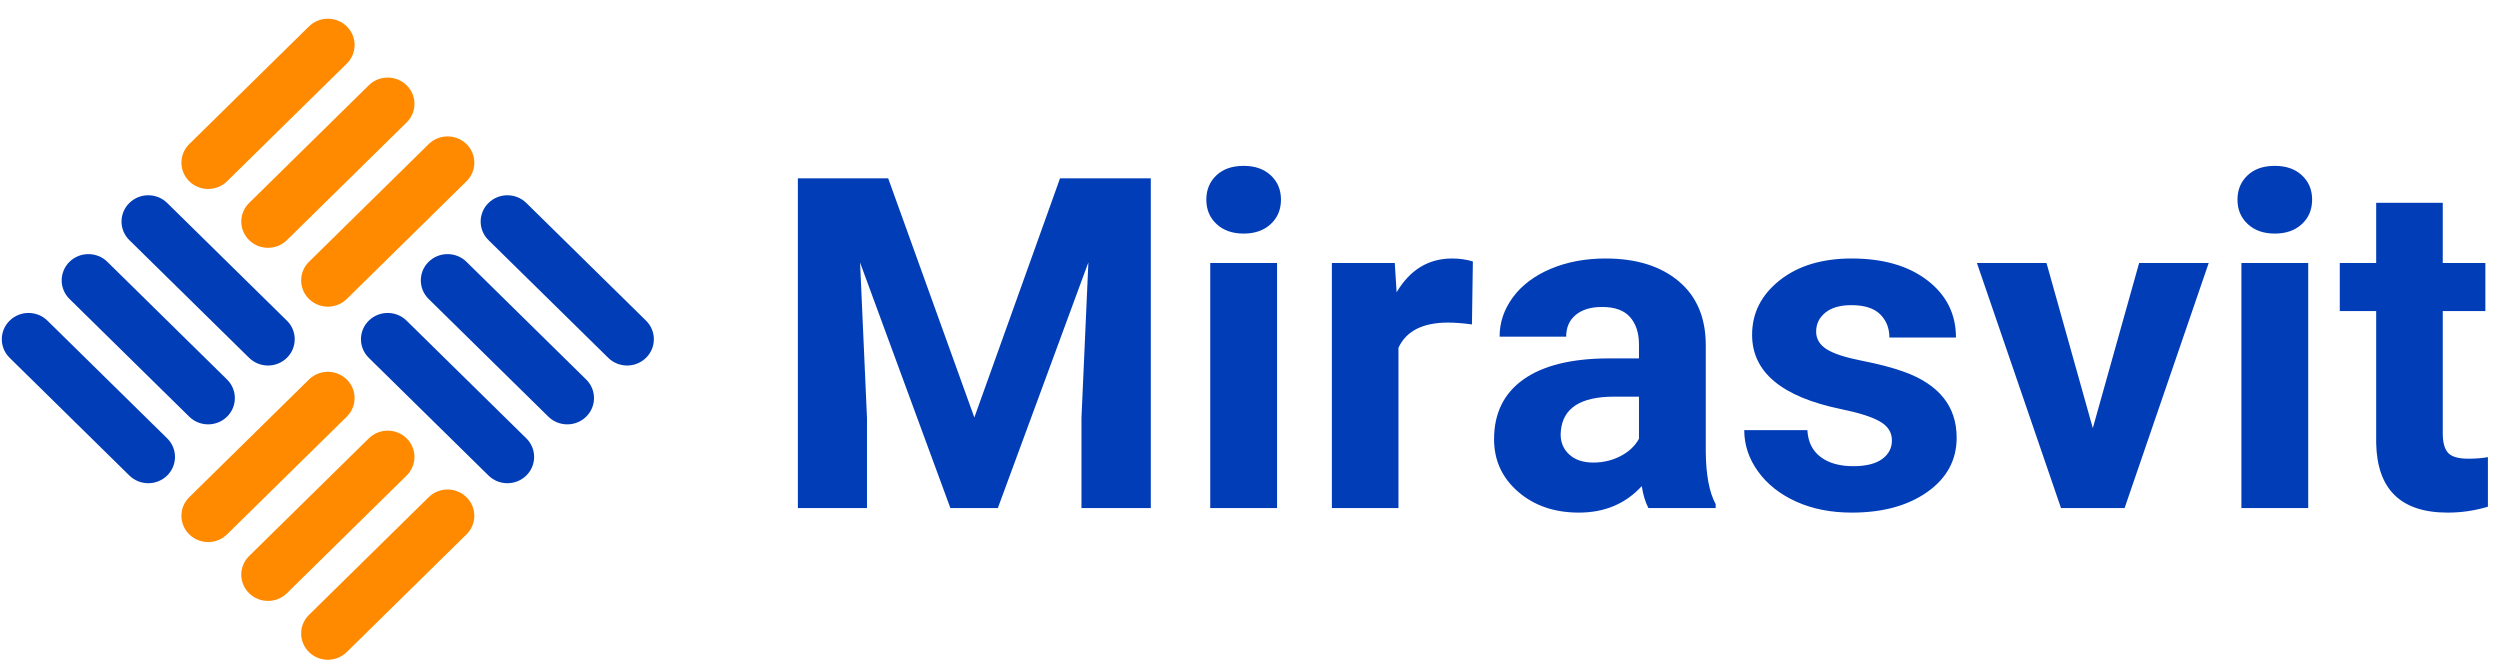
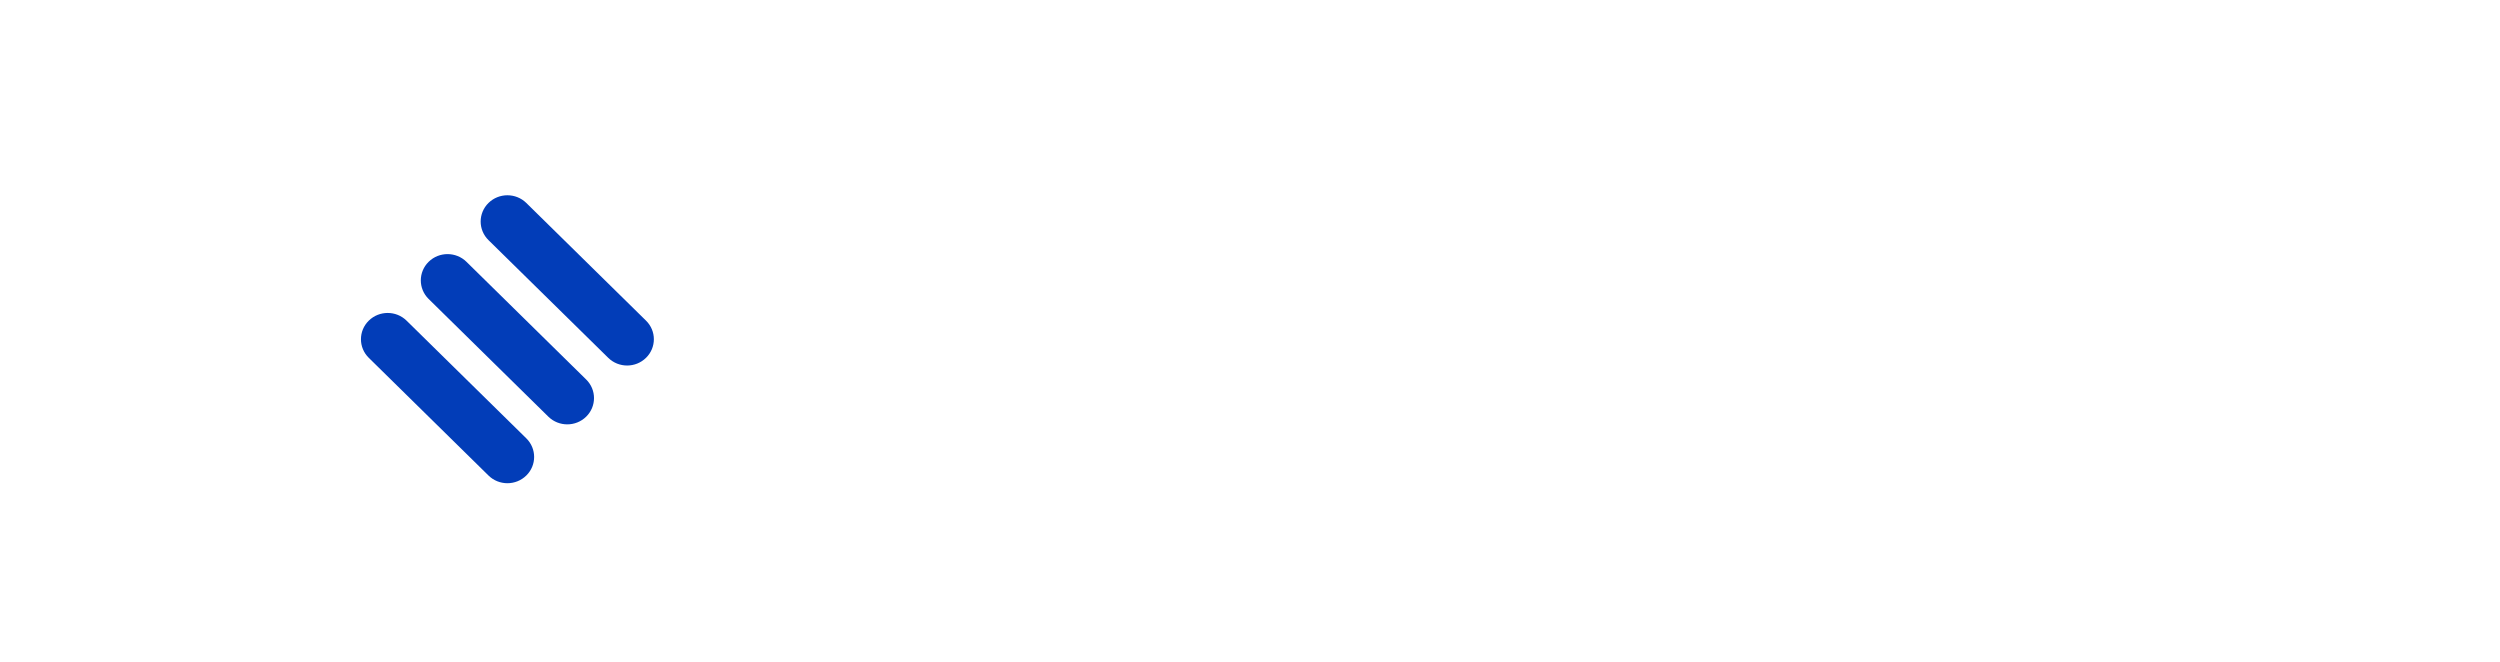
<svg xmlns="http://www.w3.org/2000/svg" width="136" height="36" viewBox="0 0 136 36" fill="none">
-   <path fill-rule="evenodd" clip-rule="evenodd" d="M22.121 4.638C22.689 5.196 22.689 6.102 22.121 6.66L15.608 13.063C15.04 13.621 14.12 13.621 13.552 13.063C12.984 12.504 12.984 11.599 13.552 11.041L20.064 4.638C20.633 4.08 21.553 4.08 22.121 4.638ZM18.865 1.437C19.433 1.995 19.433 2.9 18.865 3.459L12.352 9.861C11.784 10.42 10.863 10.42 10.295 9.861C9.727 9.303 9.727 8.398 10.295 7.839L16.808 1.437C17.376 0.878 18.297 0.878 18.865 1.437ZM25.378 7.839C25.946 8.398 25.946 9.303 25.378 9.861L18.865 16.264C18.297 16.822 17.376 16.822 16.808 16.264C16.24 15.706 16.24 14.8 16.808 14.242L23.321 7.839C23.889 7.281 24.81 7.281 25.378 7.839Z" fill="#FF8A00" />
-   <path fill-rule="evenodd" clip-rule="evenodd" d="M22.121 23.846C22.689 24.405 22.689 25.31 22.121 25.868L15.608 32.271C15.04 32.829 14.119 32.829 13.551 32.271C12.983 31.713 12.983 30.808 13.551 30.249L20.064 23.846C20.632 23.288 21.553 23.288 22.121 23.846ZM18.864 20.645C19.432 21.204 19.432 22.109 18.864 22.667L12.351 29.07C11.783 29.628 10.863 29.628 10.295 29.07C9.727 28.511 9.727 27.606 10.295 27.048L16.808 20.645C17.375 20.087 18.296 20.087 18.864 20.645ZM25.377 27.048C25.945 27.606 25.945 28.511 25.377 29.07L18.864 35.472C18.296 36.031 17.375 36.031 16.808 35.472C16.24 34.914 16.24 34.009 16.808 33.45L23.32 27.048C23.888 26.489 24.809 26.489 25.377 27.048Z" fill="#FF8A00" />
-   <path fill-rule="evenodd" clip-rule="evenodd" d="M12.351 22.667C11.783 23.225 10.862 23.225 10.294 22.667L3.781 16.264C3.213 15.706 3.213 14.801 3.781 14.242C4.349 13.684 5.27 13.684 5.838 14.242L12.351 20.645C12.918 21.203 12.918 22.108 12.351 22.667ZM15.607 19.465C15.039 20.024 14.118 20.024 13.55 19.465L7.037 13.063C6.469 12.505 6.469 11.599 7.037 11.041C7.605 10.483 8.526 10.483 9.094 11.041L15.607 17.444C16.175 18.002 16.175 18.907 15.607 19.465ZM9.094 25.868C8.526 26.427 7.605 26.427 7.037 25.868L0.524 19.465C-0.044 18.907 -0.044 18.002 0.524 17.444C1.092 16.885 2.013 16.885 2.581 17.444L9.094 23.846C9.662 24.405 9.662 25.31 9.094 25.868Z" fill="#023DB8" />
  <path fill-rule="evenodd" clip-rule="evenodd" d="M31.888 22.667C31.32 23.225 30.399 23.225 29.831 22.667L23.318 16.264C22.75 15.706 22.75 14.801 23.318 14.242C23.886 13.684 24.807 13.684 25.375 14.242L31.888 20.645C32.456 21.203 32.456 22.108 31.888 22.667ZM35.144 19.465C34.576 20.024 33.655 20.024 33.087 19.465L26.574 13.063C26.006 12.505 26.006 11.599 26.574 11.041C27.142 10.483 28.063 10.483 28.631 11.041L35.144 17.444C35.712 18.002 35.712 18.907 35.144 19.465ZM28.631 25.868C28.063 26.427 27.142 26.427 26.574 25.868L20.061 19.465C19.494 18.907 19.494 18.002 20.061 17.444C20.63 16.885 21.55 16.885 22.118 17.444L28.631 23.846C29.199 24.405 29.199 25.31 28.631 25.868Z" fill="#023DB8" />
-   <path fill-rule="evenodd" clip-rule="evenodd" d="M48.317 9.701L53.004 22.711L57.666 9.701H62.604V27.639H58.832V22.736L59.208 14.272L54.282 27.639H51.701L46.788 14.284L47.164 22.736V27.639H43.404V9.701H48.317ZM69.472 27.639H65.837V14.309H69.472V27.639ZM65.624 10.859C65.624 10.325 65.806 9.886 66.169 9.541C66.533 9.196 67.028 9.023 67.654 9.023C68.273 9.023 68.766 9.196 69.133 9.541C69.501 9.886 69.685 10.325 69.685 10.859C69.685 11.401 69.499 11.845 69.127 12.19C68.755 12.535 68.264 12.707 67.654 12.707C67.045 12.707 66.554 12.535 66.182 12.19C65.81 11.845 65.624 11.401 65.624 10.859ZM80.074 17.648C79.581 17.582 79.147 17.549 78.771 17.549C77.4 17.549 76.502 18.005 76.076 18.917V27.639H72.454V14.309H75.876L75.976 15.898C76.703 14.674 77.71 14.062 78.996 14.062C79.397 14.062 79.773 14.116 80.124 14.223L80.074 17.648ZM89.674 27.639C89.507 27.319 89.386 26.921 89.311 26.444C88.433 27.405 87.293 27.886 85.889 27.886C84.561 27.886 83.46 27.508 82.587 26.752C81.714 25.997 81.277 25.044 81.277 23.894C81.277 22.481 81.81 21.397 82.875 20.641C83.94 19.886 85.48 19.504 87.493 19.496H89.16V18.732C89.16 18.116 88.999 17.623 88.678 17.253C88.356 16.884 87.848 16.699 87.155 16.699C86.545 16.699 86.067 16.843 85.72 17.13C85.373 17.418 85.2 17.812 85.2 18.313H81.578C81.578 17.541 81.82 16.826 82.305 16.169C82.79 15.512 83.475 14.997 84.36 14.623C85.246 14.249 86.24 14.062 87.343 14.062C89.014 14.062 90.34 14.475 91.322 15.301C92.304 16.126 92.794 17.286 92.794 18.781V24.559C92.803 25.824 92.983 26.781 93.333 27.43V27.639H89.674ZM86.679 25.163C87.213 25.163 87.706 25.046 88.157 24.812C88.609 24.578 88.943 24.264 89.16 23.869V21.578H87.807C85.994 21.578 85.029 22.194 84.912 23.426L84.899 23.635C84.899 24.079 85.058 24.444 85.375 24.732C85.693 25.019 86.127 25.163 86.679 25.163ZM102.921 23.956C102.921 23.52 102.701 23.177 102.263 22.927C101.824 22.676 101.12 22.453 100.151 22.255C96.926 21.59 95.314 20.243 95.314 18.214C95.314 17.032 95.813 16.044 96.811 15.251C97.81 14.459 99.115 14.062 100.728 14.062C102.449 14.062 103.825 14.461 104.857 15.258C105.889 16.054 106.405 17.089 106.405 18.362H102.783C102.783 17.853 102.616 17.432 102.282 17.099C101.947 16.767 101.425 16.6 100.715 16.6C100.105 16.6 99.633 16.736 99.299 17.007C98.965 17.278 98.798 17.623 98.798 18.042C98.798 18.436 98.988 18.754 99.368 18.997C99.748 19.239 100.389 19.448 101.292 19.625C102.194 19.802 102.954 20.001 103.572 20.223C105.486 20.913 106.442 22.108 106.442 23.808C106.442 25.023 105.912 26.007 104.851 26.759C103.79 27.51 102.419 27.886 100.74 27.886C99.604 27.886 98.595 27.687 97.713 27.288C96.832 26.89 96.141 26.344 95.639 25.65C95.138 24.956 94.887 24.206 94.887 23.401H98.321C98.355 24.034 98.593 24.518 99.036 24.855C99.478 25.192 100.072 25.36 100.815 25.36C101.509 25.36 102.033 25.231 102.388 24.972C102.743 24.713 102.921 24.375 102.921 23.956ZM113.849 23.29L116.368 14.309H120.153L115.578 27.639H112.119L107.545 14.309H111.33L113.849 23.29ZM125.567 27.639H121.932V14.309H125.567V27.639ZM121.719 10.859C121.719 10.325 121.901 9.886 122.264 9.541C122.628 9.196 123.123 9.023 123.75 9.023C124.368 9.023 124.861 9.196 125.228 9.541C125.596 9.886 125.78 10.325 125.78 10.859C125.78 11.401 125.594 11.845 125.222 12.19C124.85 12.535 124.359 12.707 123.75 12.707C123.14 12.707 122.649 12.535 122.277 12.19C121.905 11.845 121.719 11.401 121.719 10.859ZM132.886 11.032V14.309H135.204V16.921H132.886V23.574C132.886 24.067 132.982 24.42 133.174 24.633C133.366 24.847 133.734 24.953 134.277 24.953C134.678 24.953 135.033 24.925 135.342 24.867V27.565C134.632 27.779 133.901 27.886 133.149 27.886C130.609 27.886 129.314 26.625 129.264 24.103V16.921H127.284V14.309H129.264V11.032H132.886Z" fill="#023DB8" />
</svg>